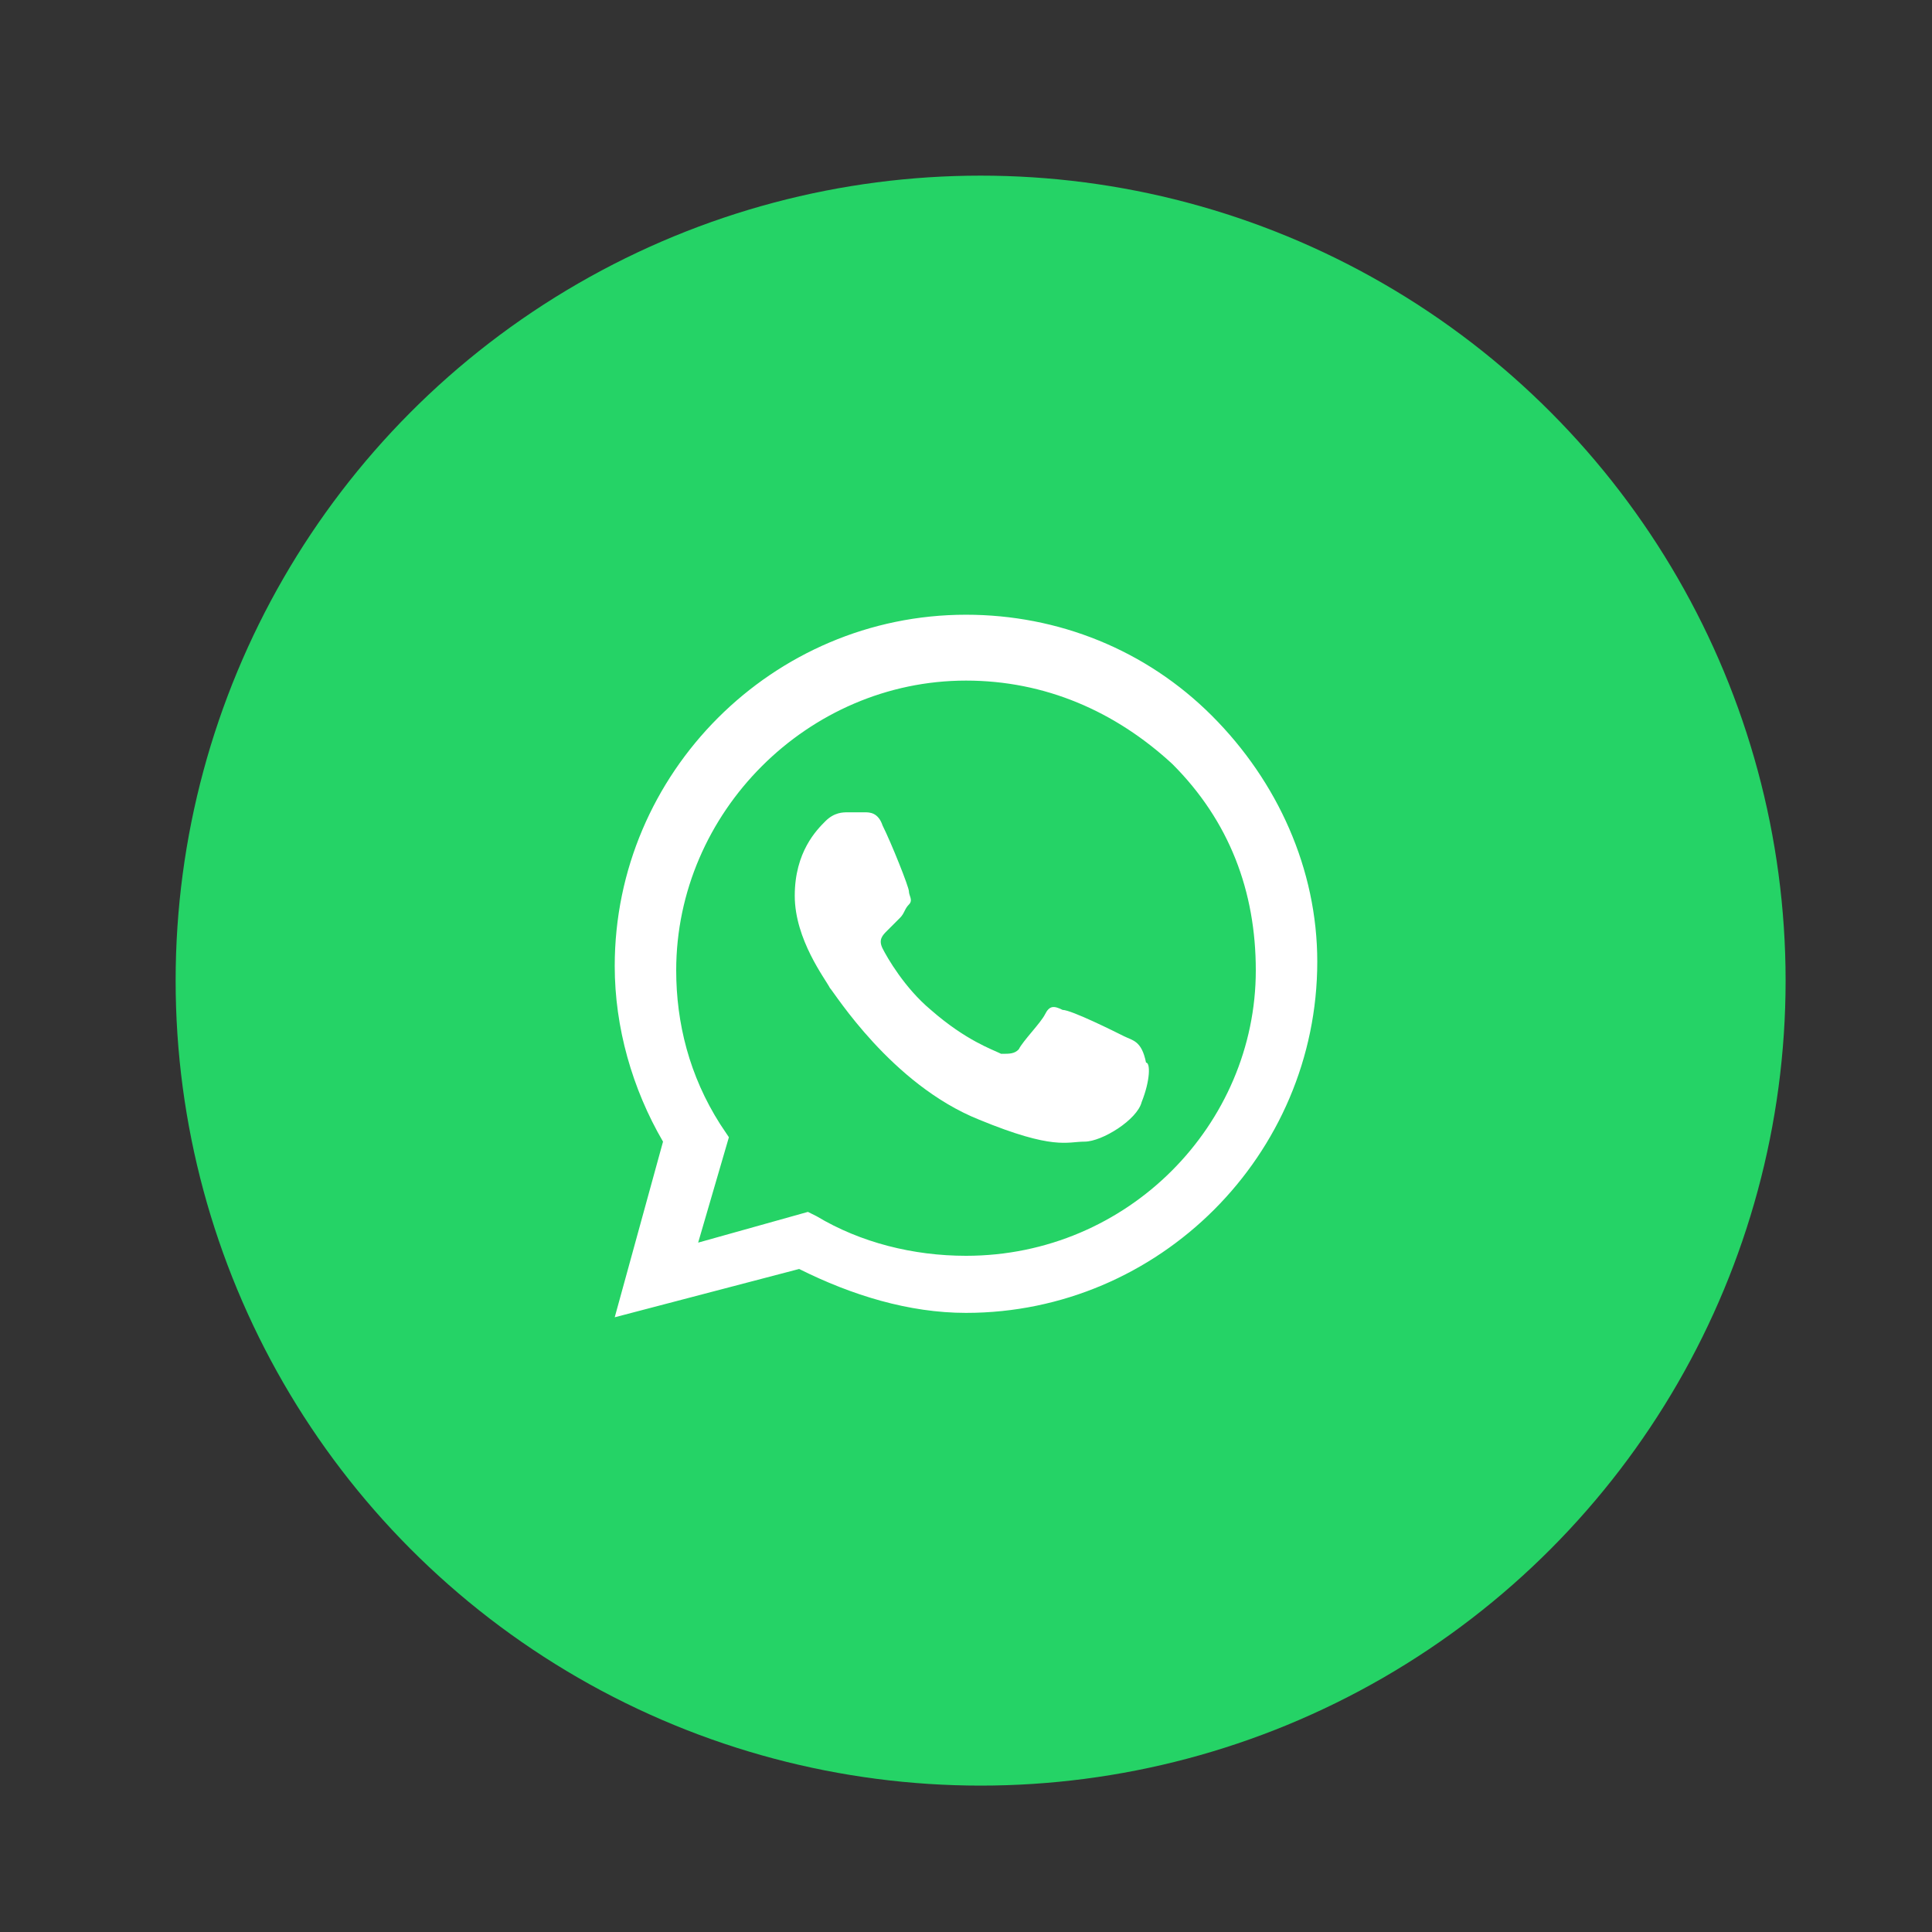
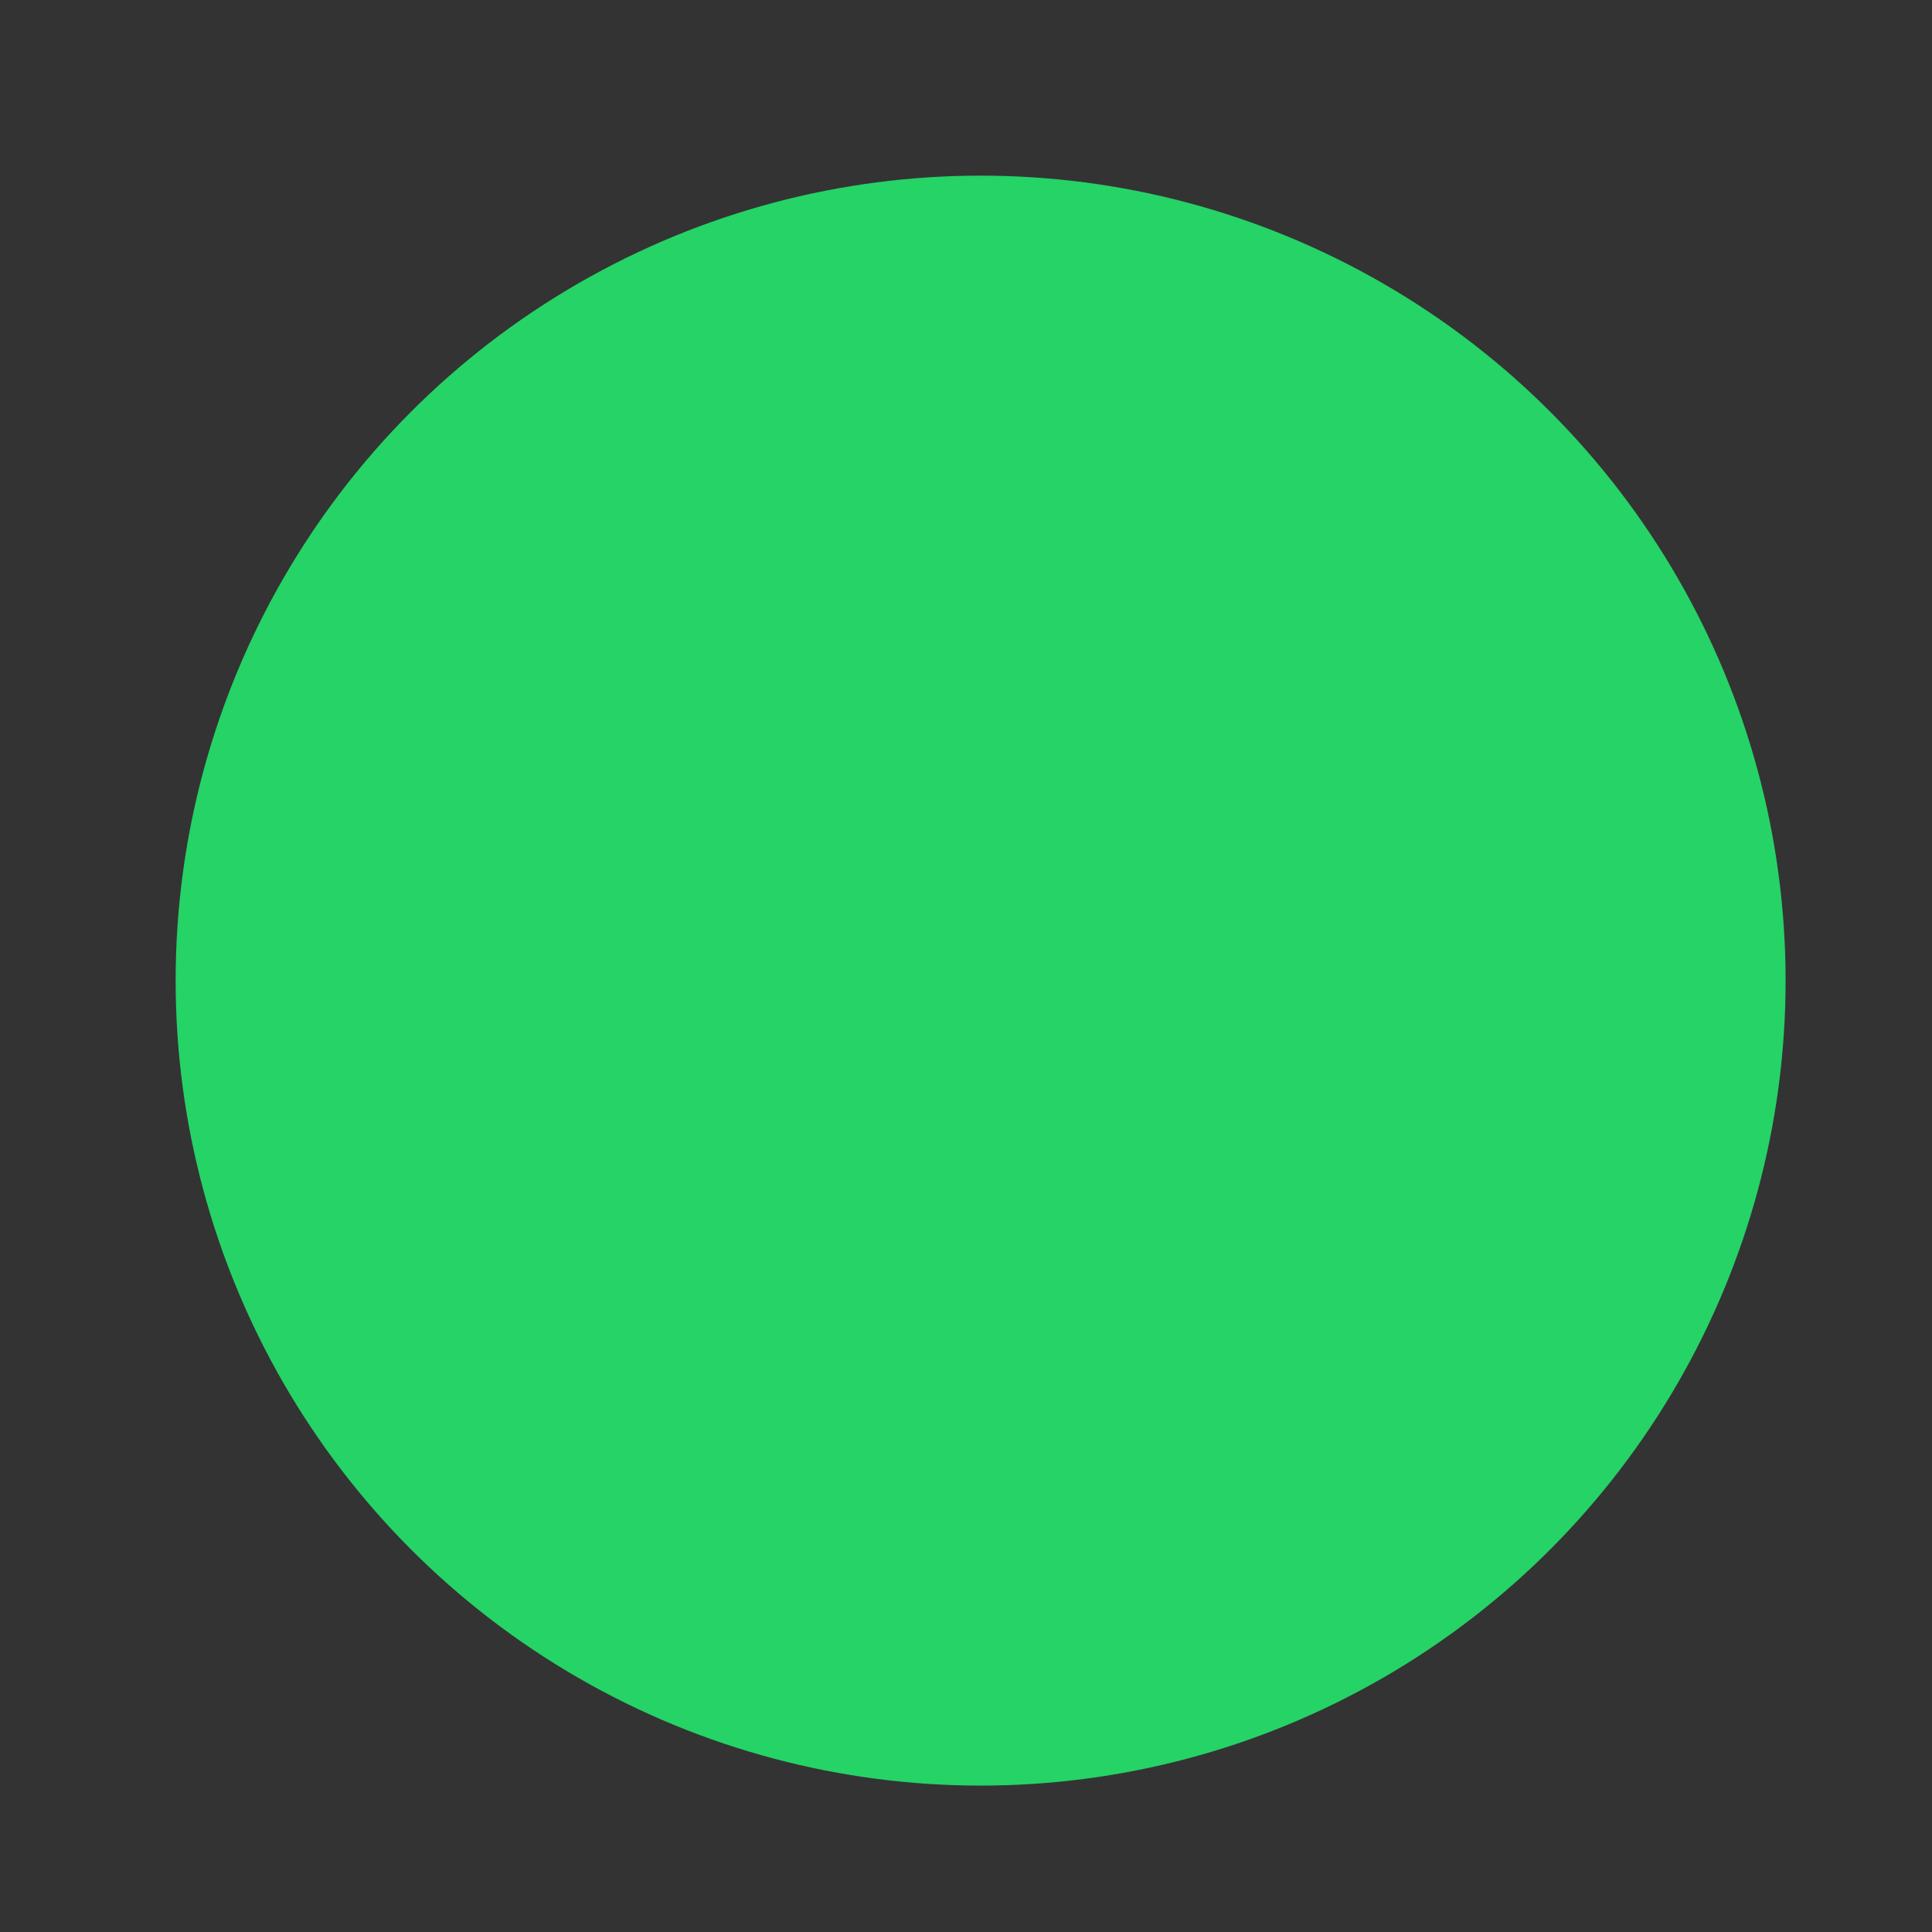
<svg xmlns="http://www.w3.org/2000/svg" width="44" height="44" viewBox="0 0 44 44" fill="none">
  <rect x="0" y="0" width="44" height="44" fill="#333333" stroke="none" />
  <circle cx="22.333" cy="22.333" r="18.333" fill="#25D366" />
-   <path fill-rule="evenodd" clip-rule="evenodd" d="M27.6 16.3C26.1 14.8 24.1 14 22 14C17.6 14 14 17.6 14 22C14 23.4 14.4 24.8 15.1 26L14 30L18.2 28.9C19.4 29.5 20.7 29.9 22 29.9C26.4 29.9 30 26.3 30 21.9C30 19.8 29.1 17.8 27.6 16.3ZM22 28.6C20.8 28.6 19.6 28.3 18.6 27.7L18.4 27.6L15.9 28.3L16.6 25.9L16.4 25.6C15.7 24.5 15.4 23.3 15.4 22.1C15.4 18.5 18.4 15.5 22 15.5C23.8 15.5 25.4 16.2 26.7 17.4C28 18.7 28.6 20.3 28.6 22.1C28.6 25.6 25.7 28.6 22 28.6ZM25.6 23.6C25.4 23.5 24.4 23 24.2 23C24 22.9 23.9 22.9 23.8 23.1C23.7 23.3 23.3 23.7 23.2 23.9C23.1 24 23 24 22.8 24C22.6 23.9 22 23.7 21.2 23C20.6 22.5 20.2 21.8 20.1 21.6C20 21.4 20.1 21.3 20.2 21.2C20.3 21.1 20.4 21 20.5 20.9C20.6 20.8 20.6 20.7 20.7 20.6C20.8 20.5 20.7 20.4 20.7 20.3C20.7 20.2 20.3 19.2 20.1 18.8C20 18.5 19.8 18.5 19.7 18.5C19.6 18.5 19.5 18.5 19.3 18.5C19.2 18.5 19 18.5 18.8 18.7C18.6 18.9 18.1 19.4 18.1 20.4C18.1 21.4 18.8 22.3 18.9 22.5C19 22.6 20.3 24.7 22.3 25.5C24 26.2 24.3 26 24.7 26C25.1 26 25.9 25.5 26 25.1C26.2 24.6 26.2 24.2 26.1 24.2C26 23.7 25.8 23.7 25.6 23.6Z" fill="white" />
</svg>